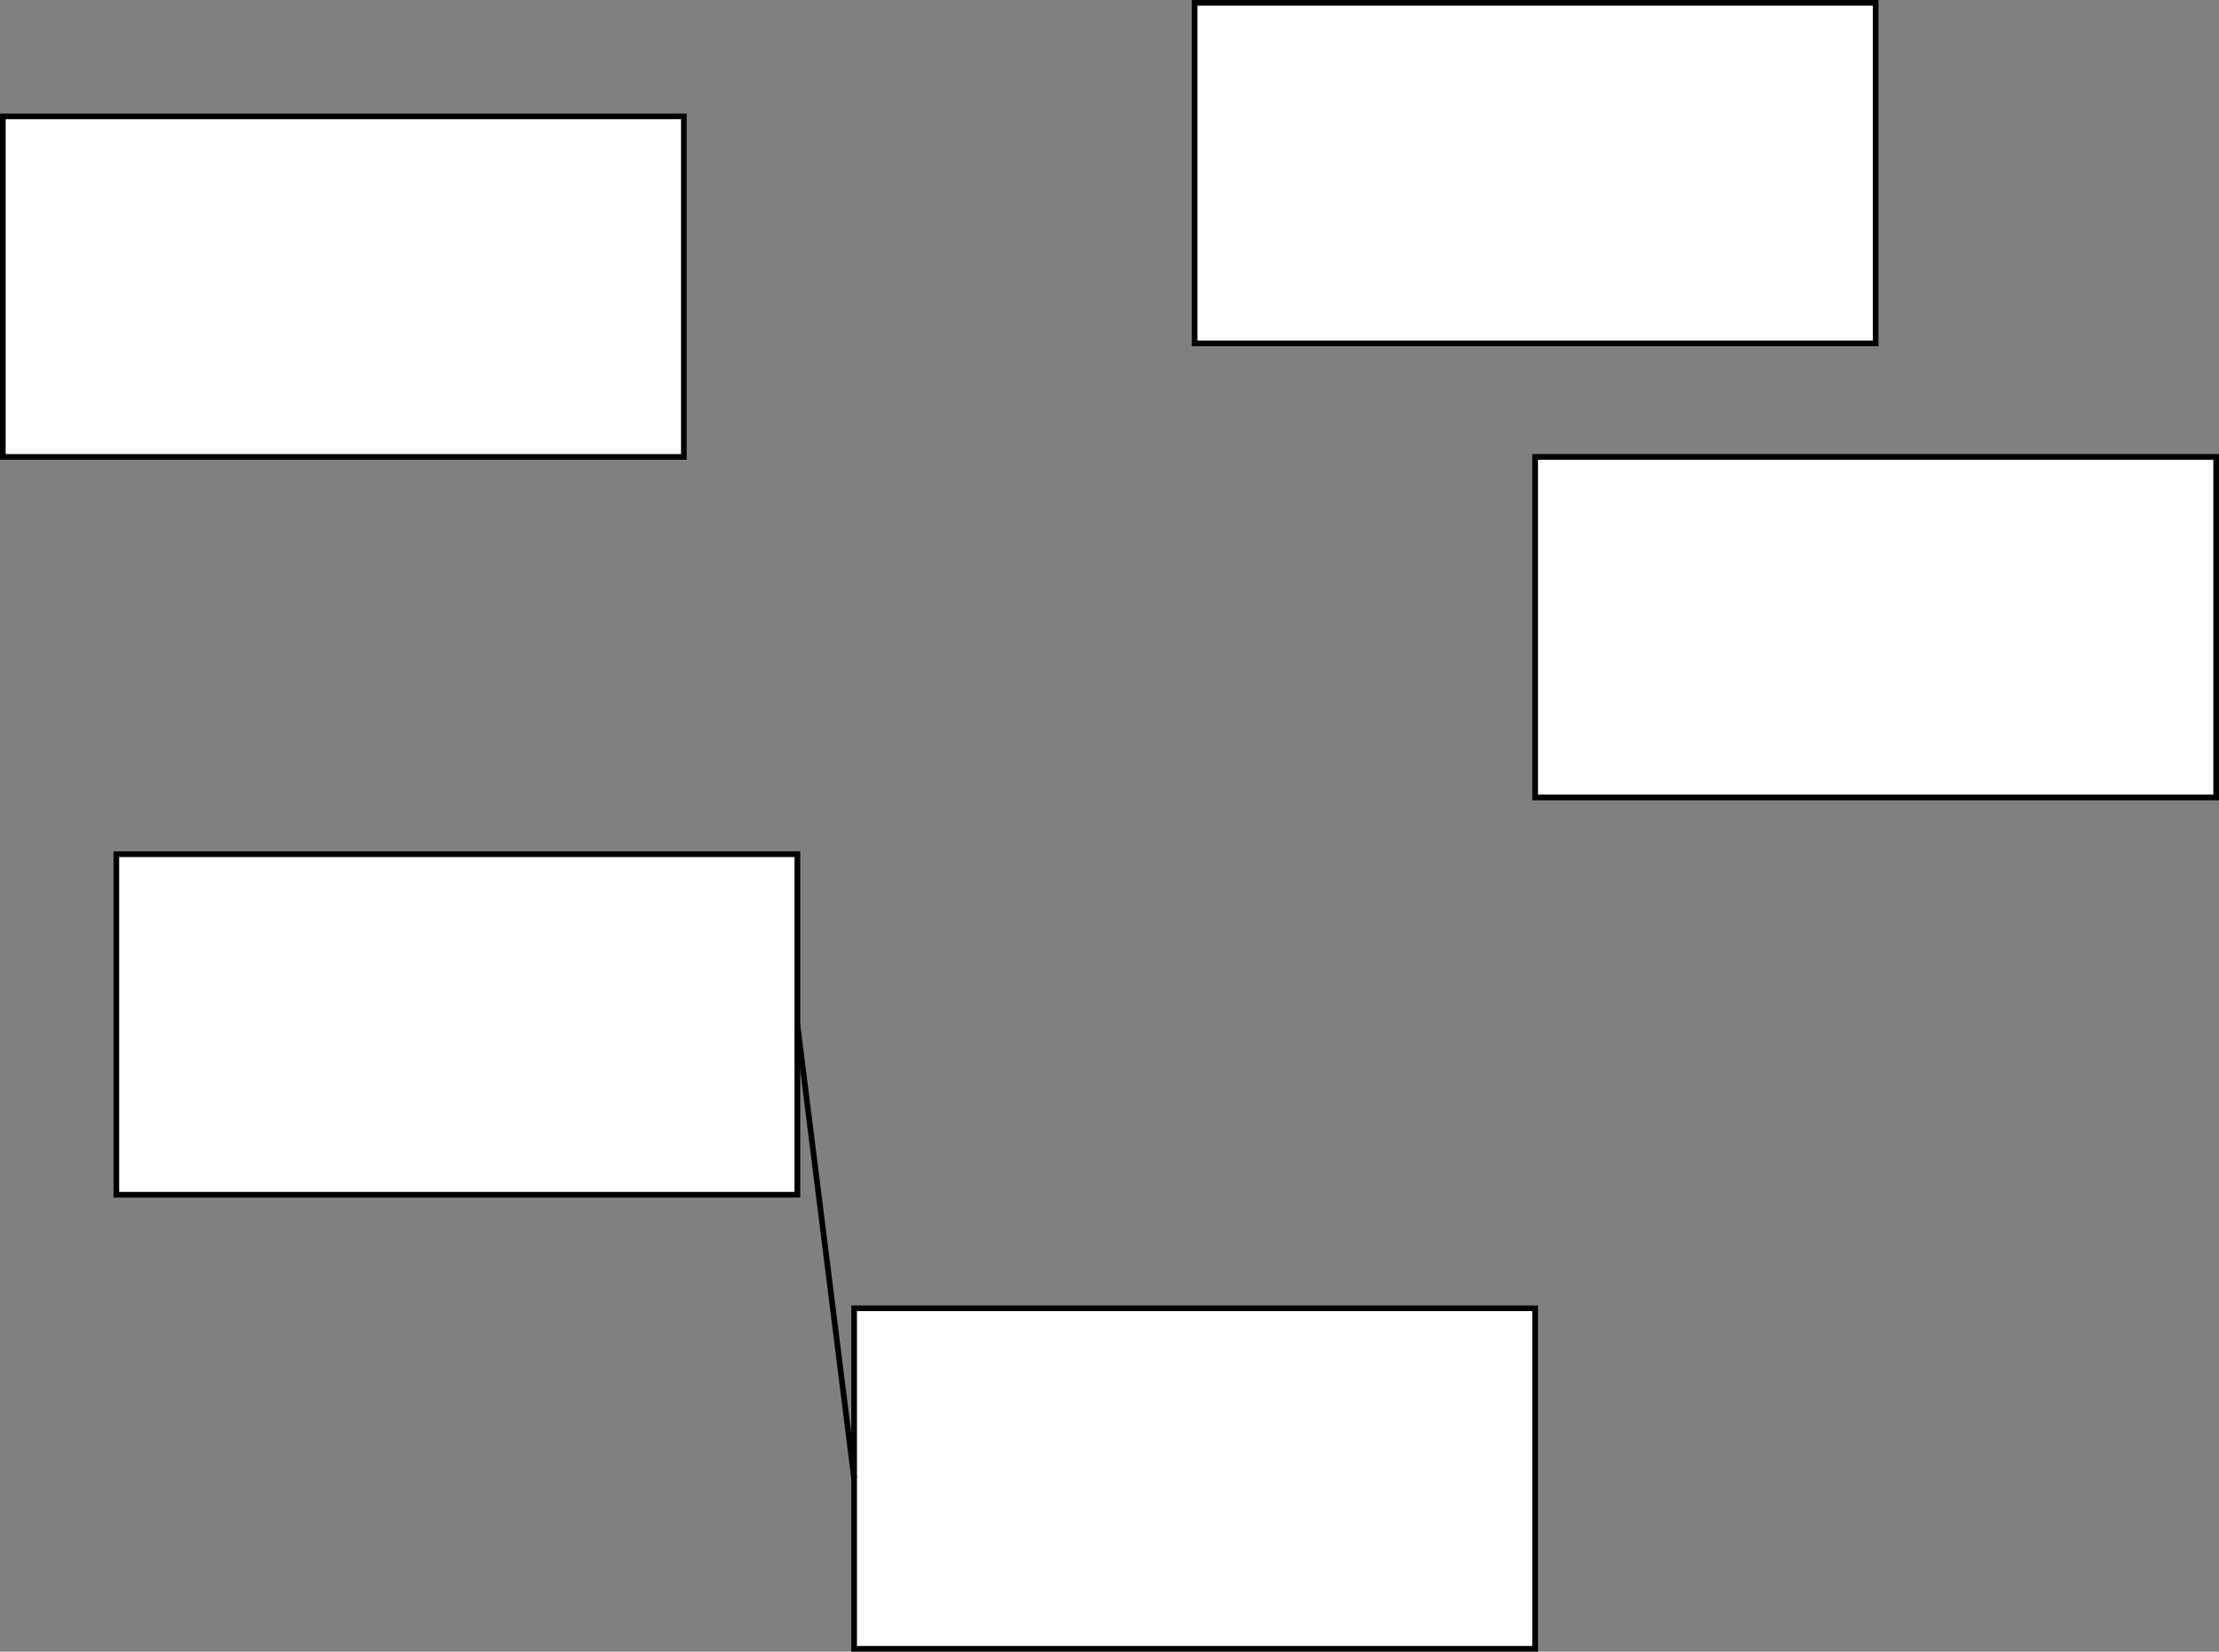
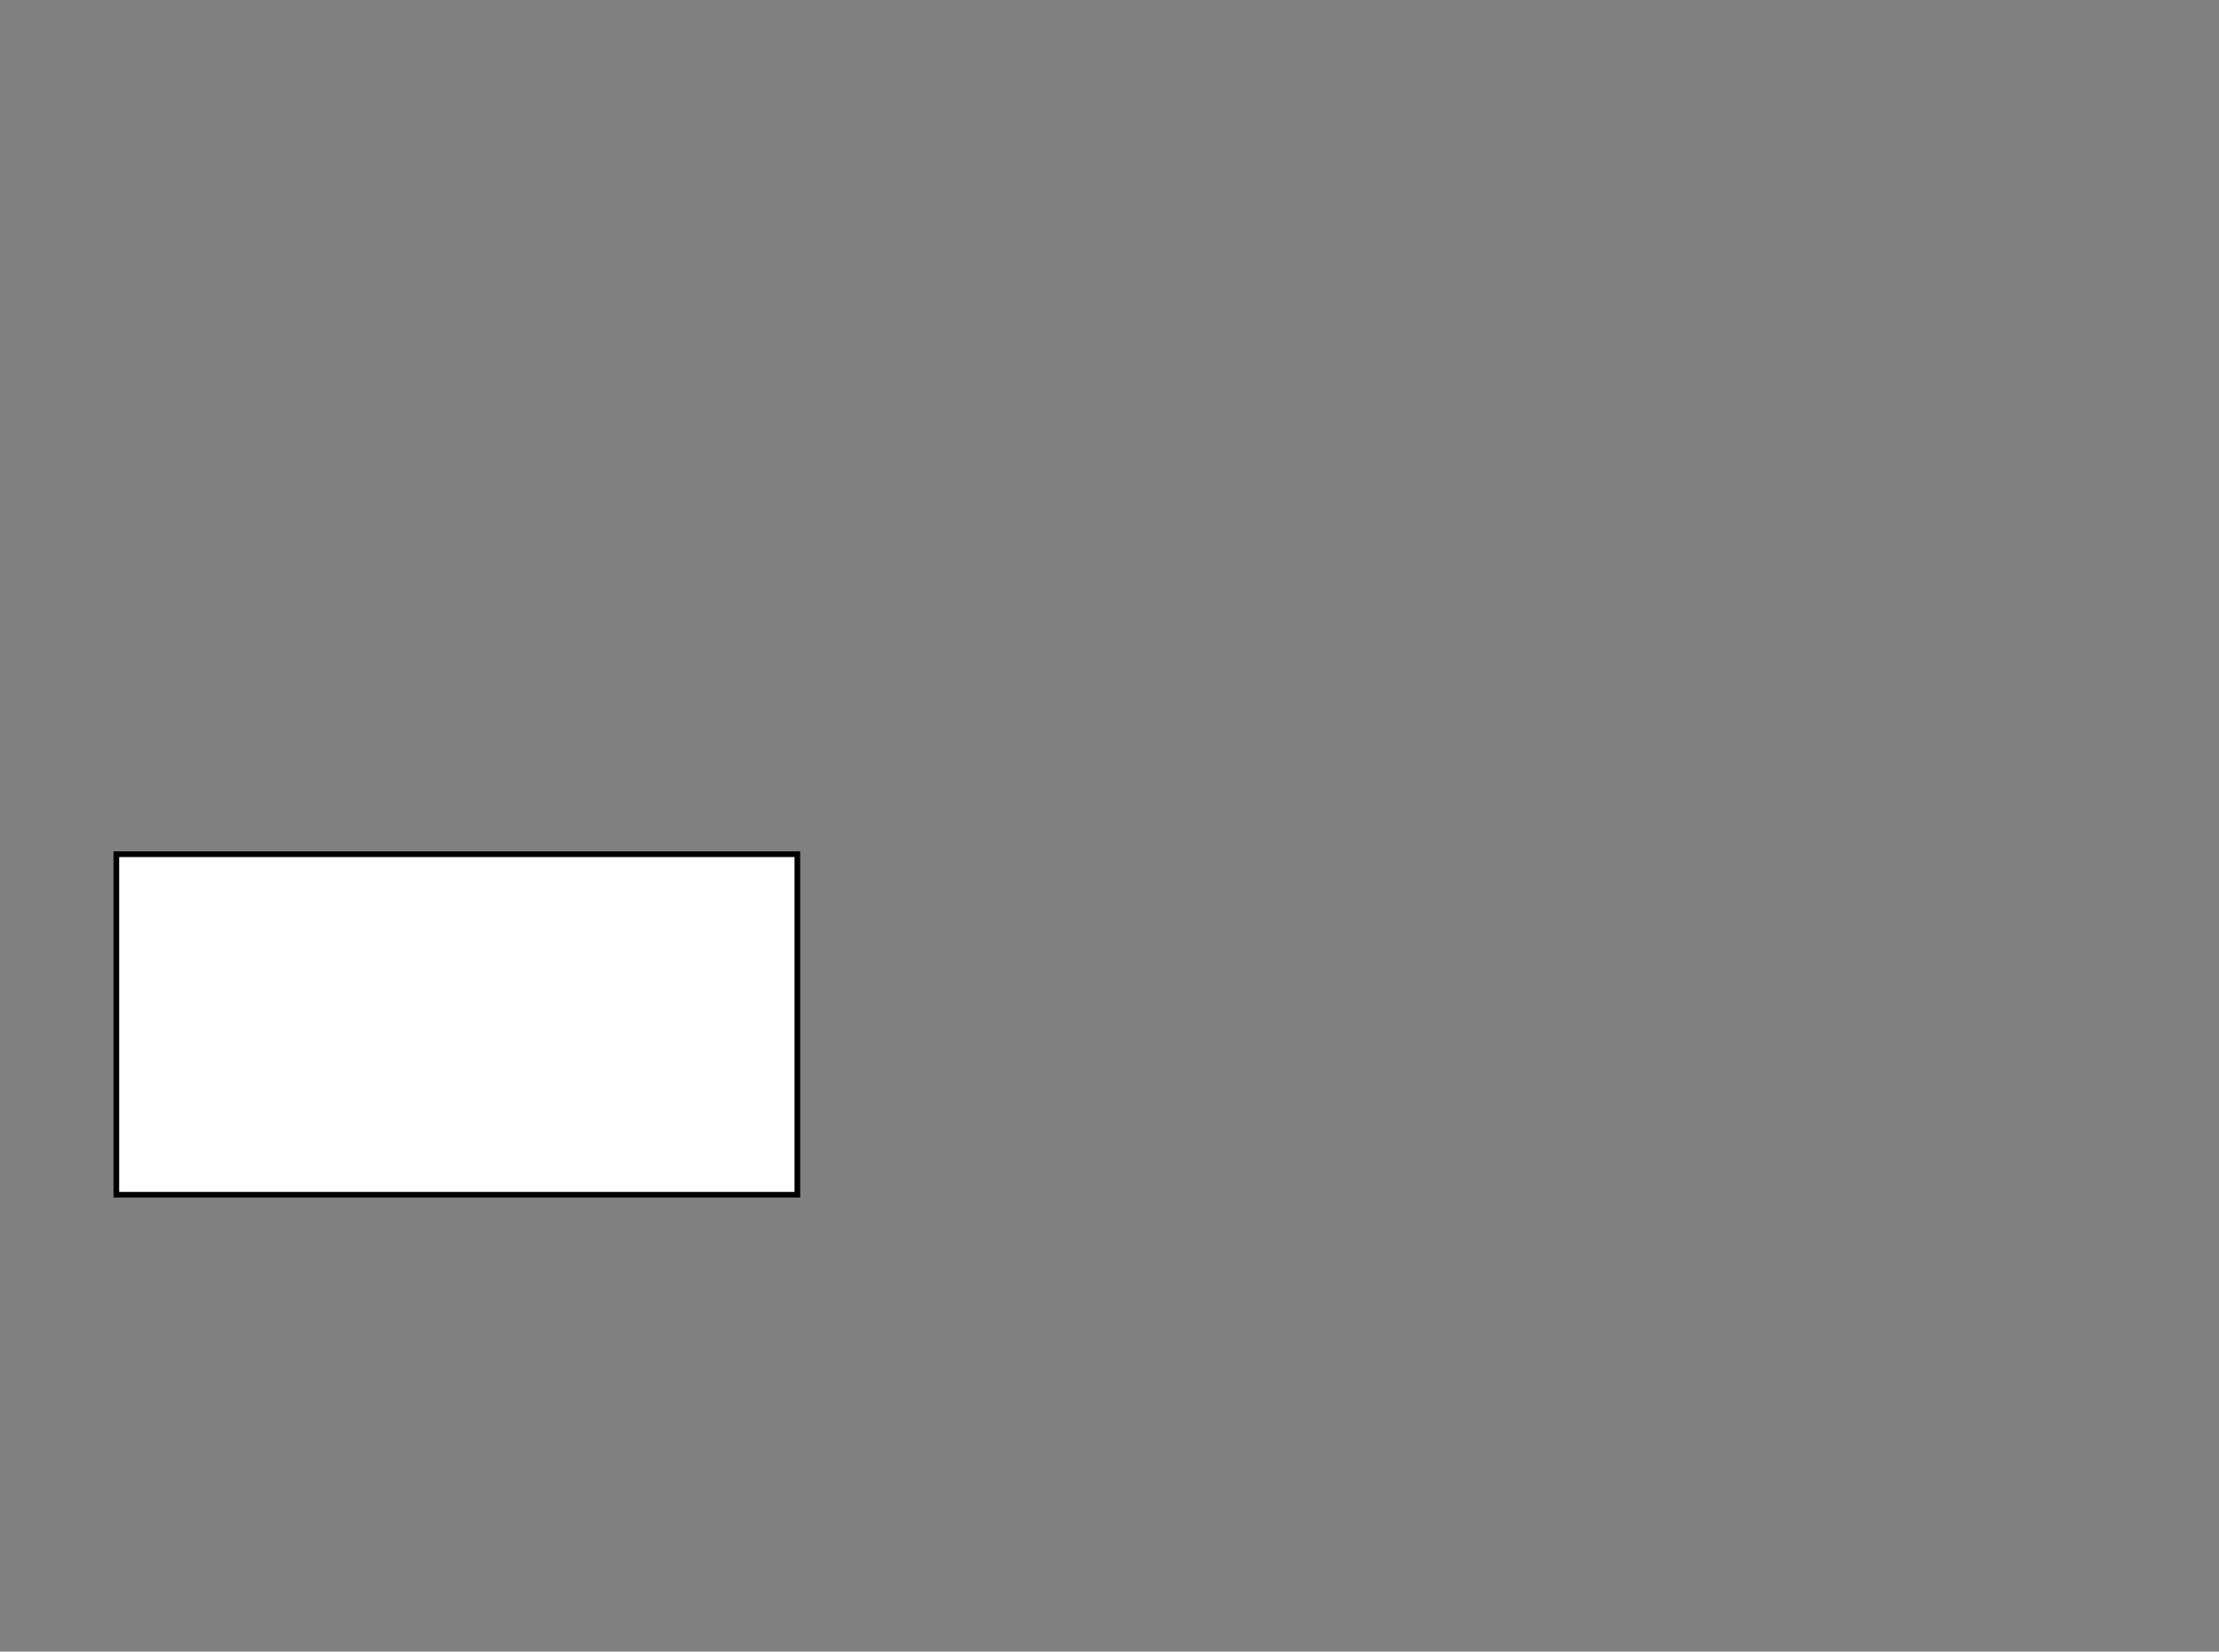
<svg xmlns="http://www.w3.org/2000/svg" version="1.1" width="391px" height="291px" viewBox="-0.5 -0.5 391 291" content="&lt;mxfile host=&quot;embed.diagrams.net&quot; modified=&quot;2023-01-25T23:30:10.095Z&quot; agent=&quot;5.0 (Windows NT 10.0; Win64; x64) AppleWebKit/537.36 (KHTML, like Gecko) Chrome/109.0.0.0 Safari/537.36&quot; version=&quot;20.8.11&quot; etag=&quot;duM3ea-i4x6MXaZyKuXq&quot; type=&quot;embed&quot;&gt;&lt;diagram id=&quot;MsyWyMIECmaj2D-lE_Gf&quot; name=&quot;Page-1&quot;&gt;zZbBboMwDIafhusEpNBet7bbLpMm9bDuGBEPIgGp0rTQPf1C40ACnbZTxaWK/9iO/TkiDci6al8kPRRvgkEZxCFrA7IJ4jiNI/3bCRcUUhRyyZmRHGHHvwHFENUTZ3D0HJUQpeIHX8xEXUOmPI1KKRrf7UuU/qkHmsNE2GW0nKofnKnCqKskHPRX4HlhT45C3KmodUbhWFAmGkci24CspRDKrKp2DWXHznIxcc+/7PaFSajVfwJiE3Cm5Ql7w7rUxTYrxalm0PmHAXlqCq5gd6BZt9vo6WqtUFWprUgvMR1IBe2vJUV9o/qCgKhAyYt2wQBi2eDliFdoNwPqyPoUDuYUNYrTzfvUAwC9QAa3eZD58ej7Qh5JdEcei/nxiIjPY0HuyCOZIY/I50HCO/JI58eDrEY80jvyWP7NA2r22L1B2qpFDX7/PixoudrjTrf+7PSHBK1N67htLtaodcl713CiOnMIu1o2ztQJbPLyjbjrXsRJZuB9HxSVOSjnEzqdjkM/uQHfahJKqvjZL+LWRPCEd8F1ecPwQ3/4y+VoqKZ4jHIfxnGiZJQoHiUyLU8SXS9I3/atO6PN4X037sOfJLL9AQ==&lt;/diagram&gt;&lt;/mxfile&gt;">
  <rect x="-0.5" y="-0.5" width="391" height="291" fill="#808080" stroke="none" />
  <defs />
  <g>
-     <rect x="210" y="0" width="120" height="60" fill="rgb(255, 255, 255)" stroke="rgb(0, 0, 0)" pointer-events="all" />
-     <rect x="150" y="230" width="120" height="60" fill="rgb(255, 255, 255)" stroke="rgb(0, 0, 0)" pointer-events="all" />
    <rect x="20" y="150" width="120" height="60" fill="rgb(255, 255, 255)" stroke="rgb(0, 0, 0)" pointer-events="all" />
-     <rect x="0" y="20" width="120" height="60" fill="rgb(255, 255, 255)" stroke="rgb(0, 0, 0)" pointer-events="all" />
-     <rect x="270" y="80" width="120" height="60" fill="rgb(255, 255, 255)" stroke="rgb(0, 0, 0)" pointer-events="all" />
-     <path d="M 140 180 L 150 260" fill="none" stroke="rgb(0, 0, 0)" stroke-miterlimit="10" pointer-events="stroke" />
  </g>
</svg>